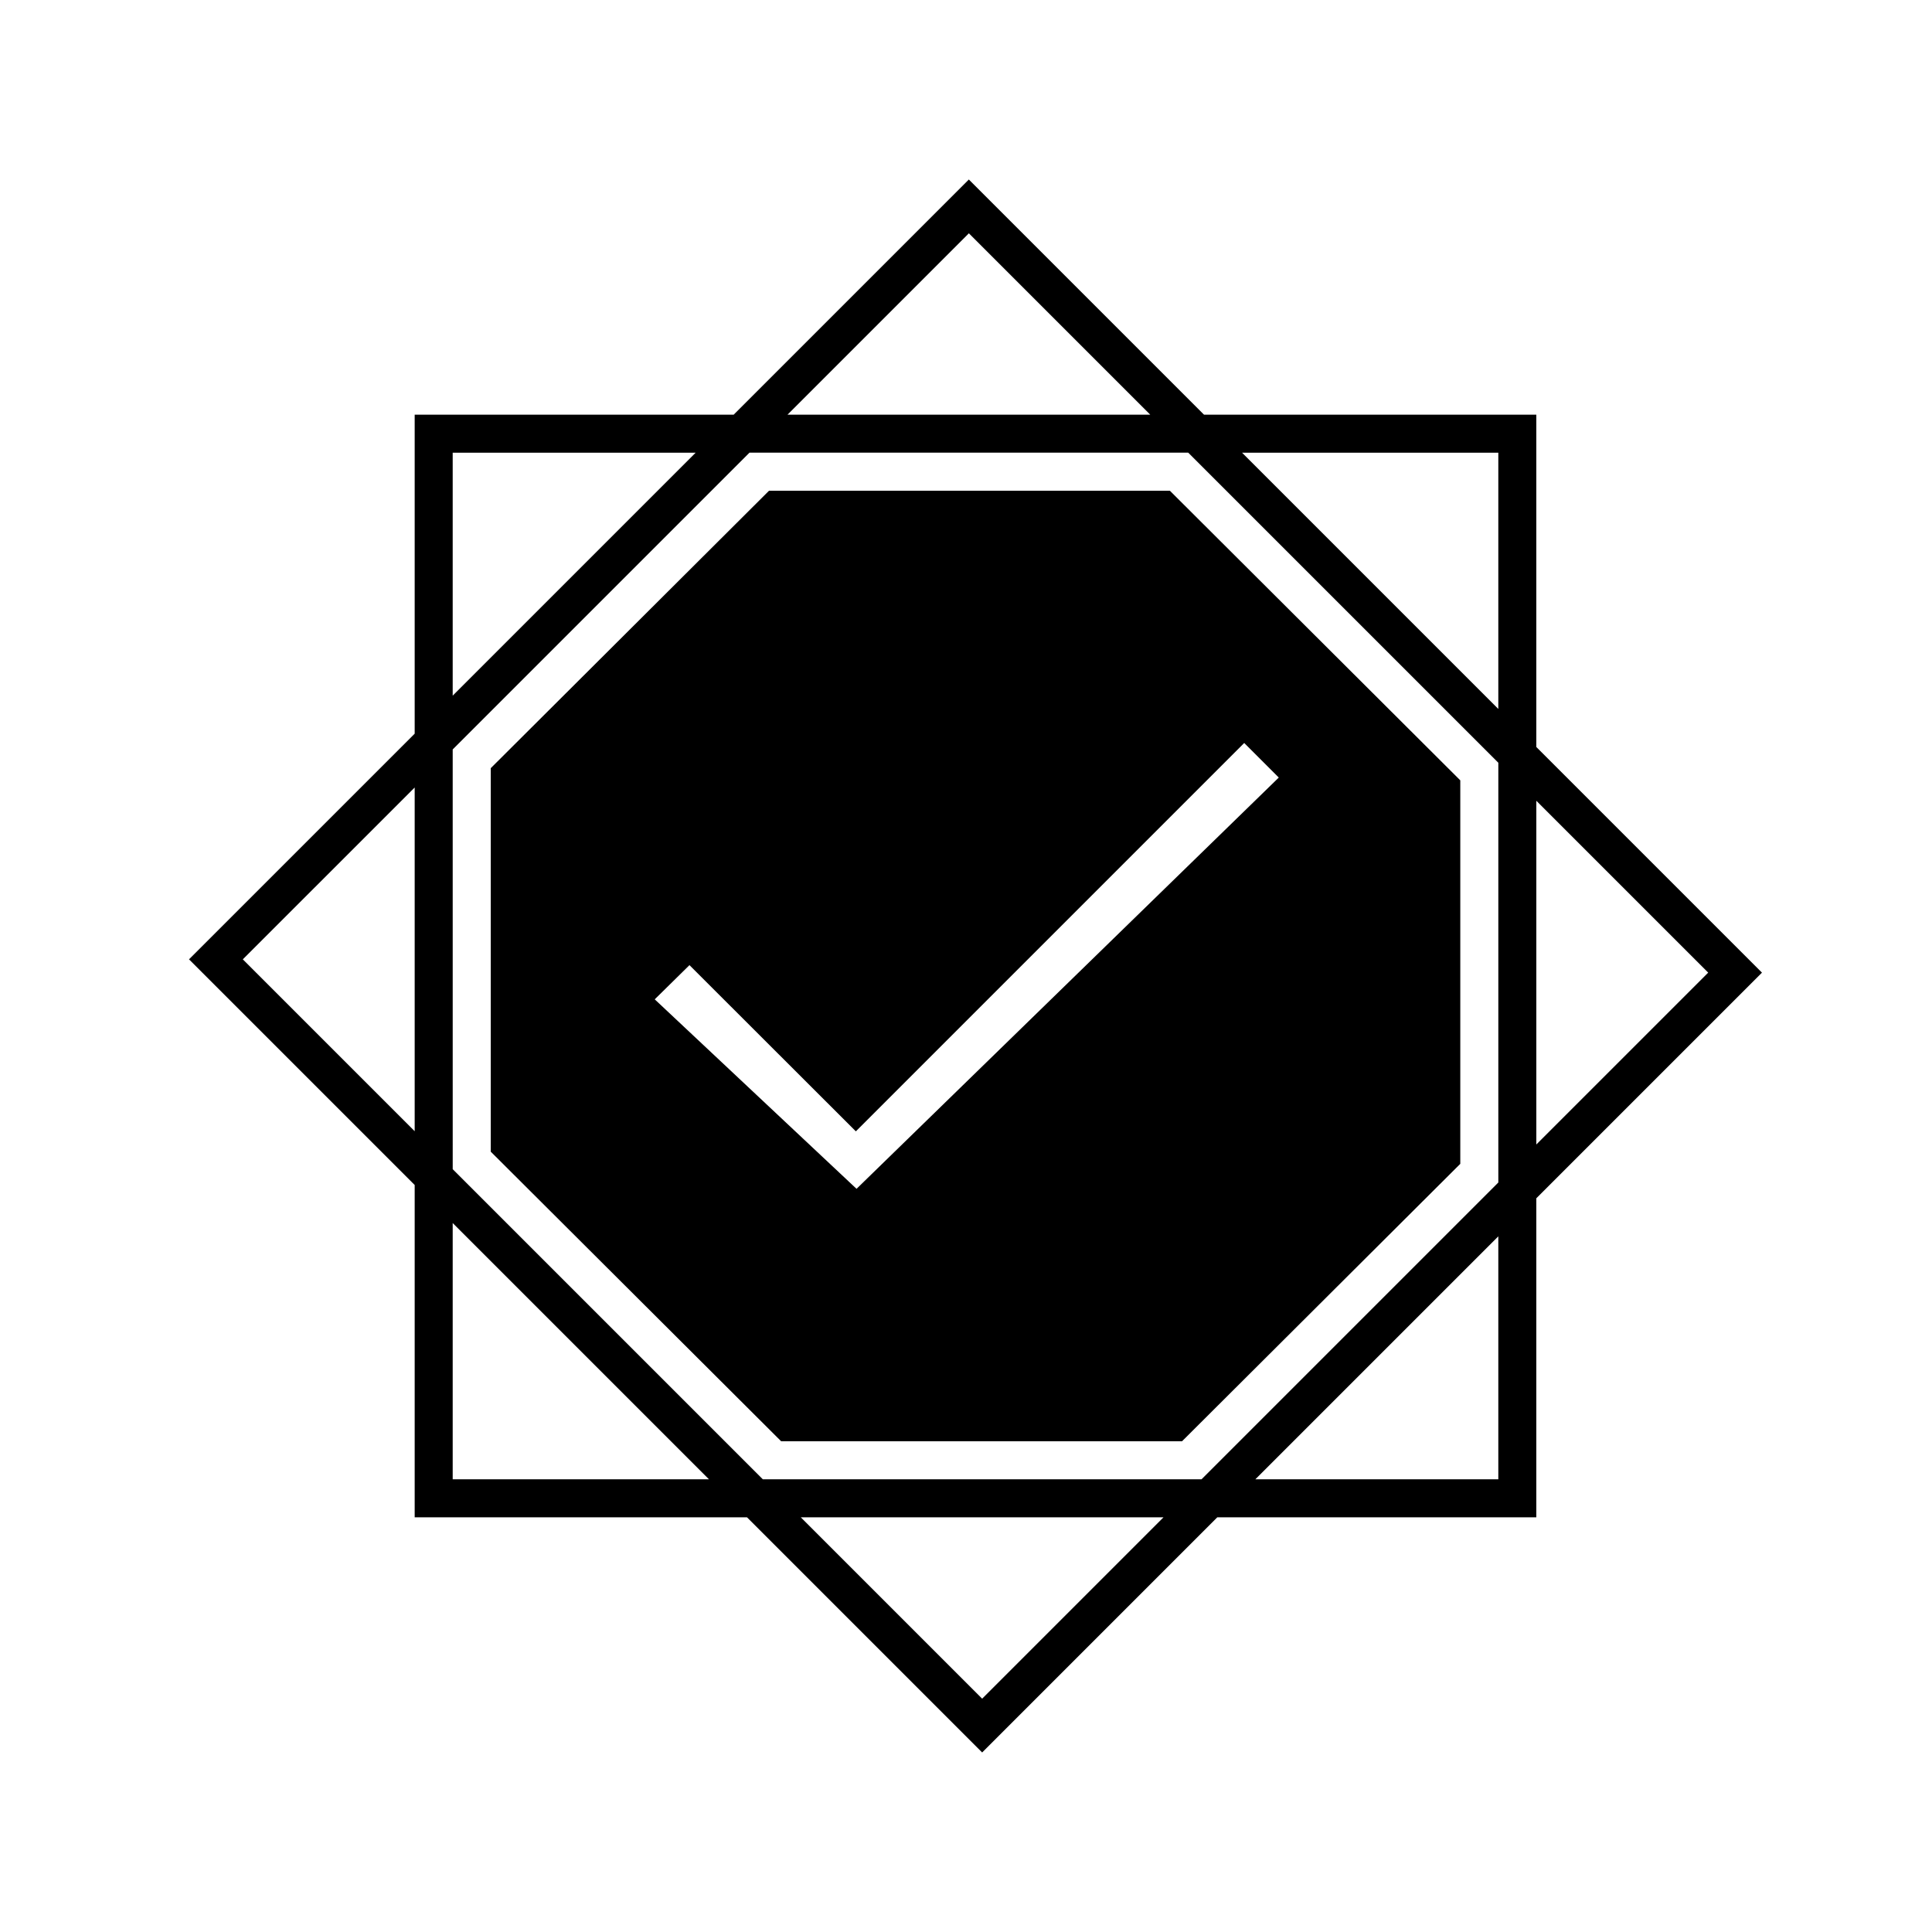
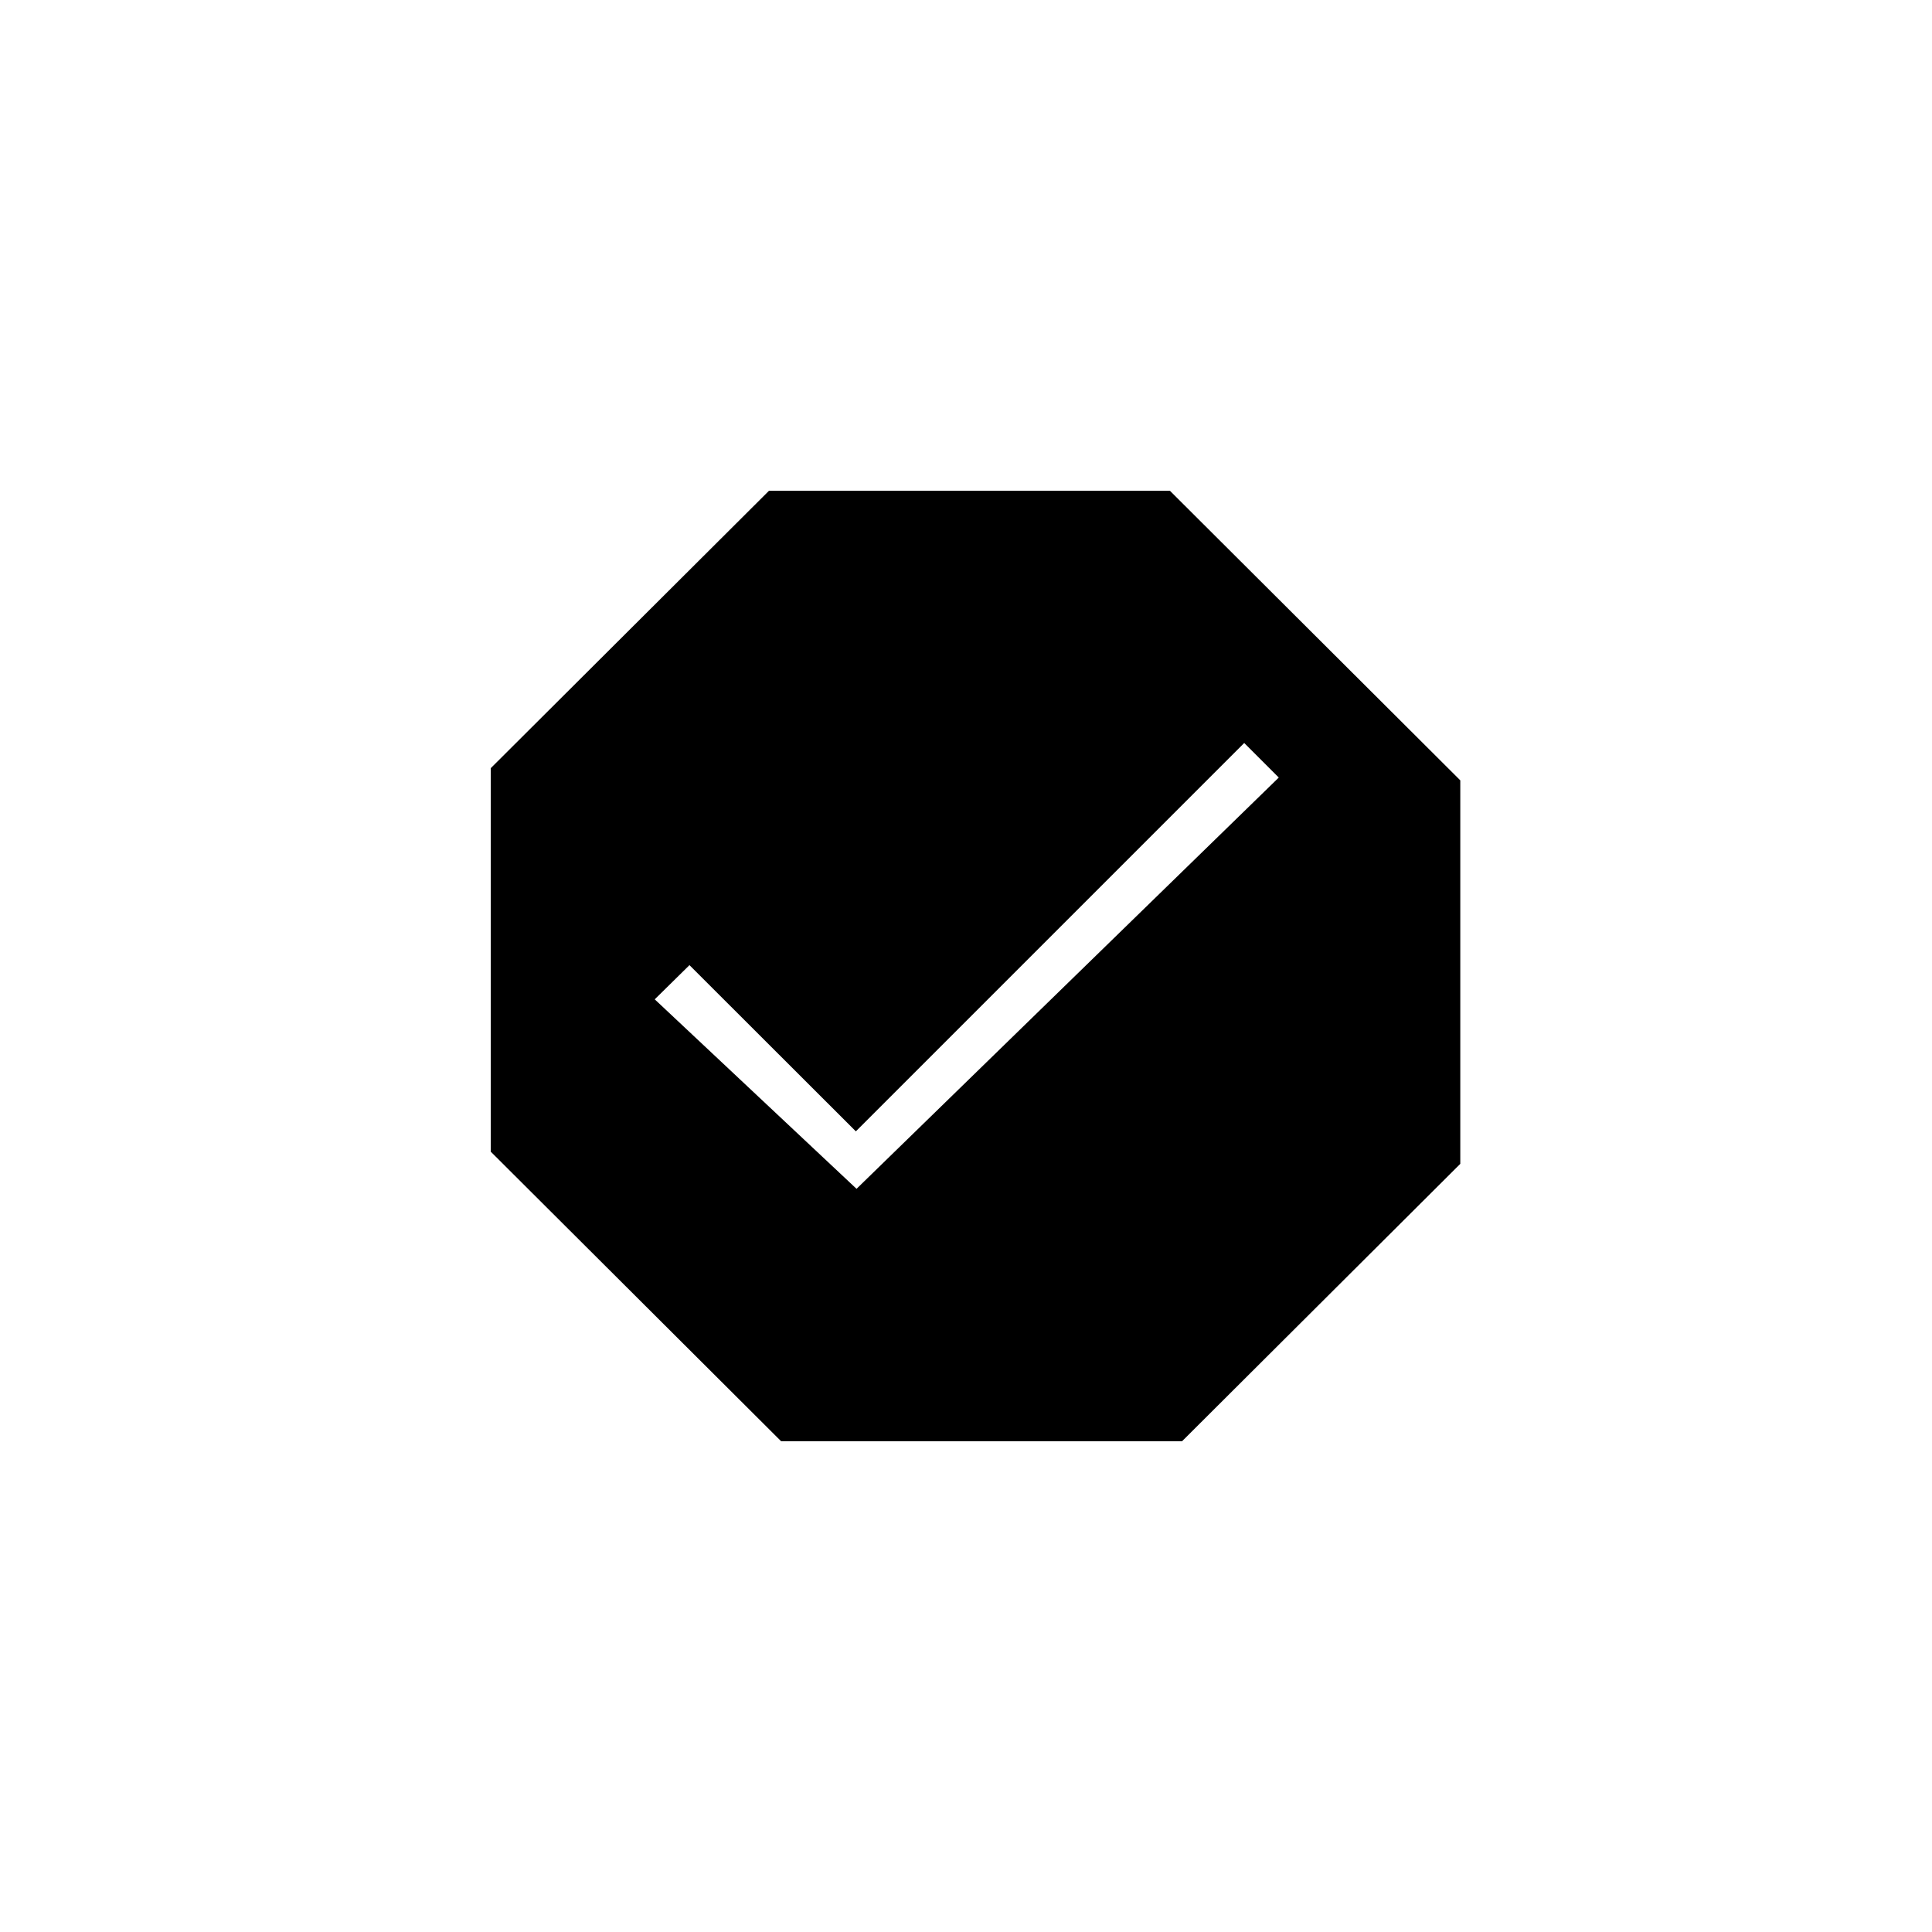
<svg xmlns="http://www.w3.org/2000/svg" fill="#000000" width="800px" height="800px" version="1.1" viewBox="144 144 512 512">
  <g>
-     <path d="m551.14 461.56 59.801-59.801-59.801-59.801v-88.066h-88.066l-62.32-62.32-62.32 62.32h-84.539v84.539l-59.805 59.801 59.805 59.805v88.062h88.066l62.32 62.324 62.32-62.324h84.539zm-287.17-118.95 78.645-78.645h116.28l82.176 82.172v111.24l-78.645 78.645h-116.28l-82.172-82.172zm332.72 59.148-45.547 45.543v-91.086zm-55.621-137.79v67.914l-67.914-67.914zm-140.31-58.137 48.062 48.062h-96.125zm-136.79 58.137h64.387l-64.387 64.387zm-55.621 134.27 45.547-45.543v91.09zm55.621 137.79v-67.914l67.914 67.914zm140.31 58.141-48.062-48.066h96.125zm136.79-58.141h-64.387l64.387-64.387z" />
    <path d="m454.03 274.05h-106.23l-73.746 73.523v101.63l76.961 76.75h106.23l73.746-73.523v-101.63zm-83.039 185-53.48-50.215 9.203-9.062 44.094 44.047 102.92-102.92 9.16 9.16z" />
  </g>
</svg>